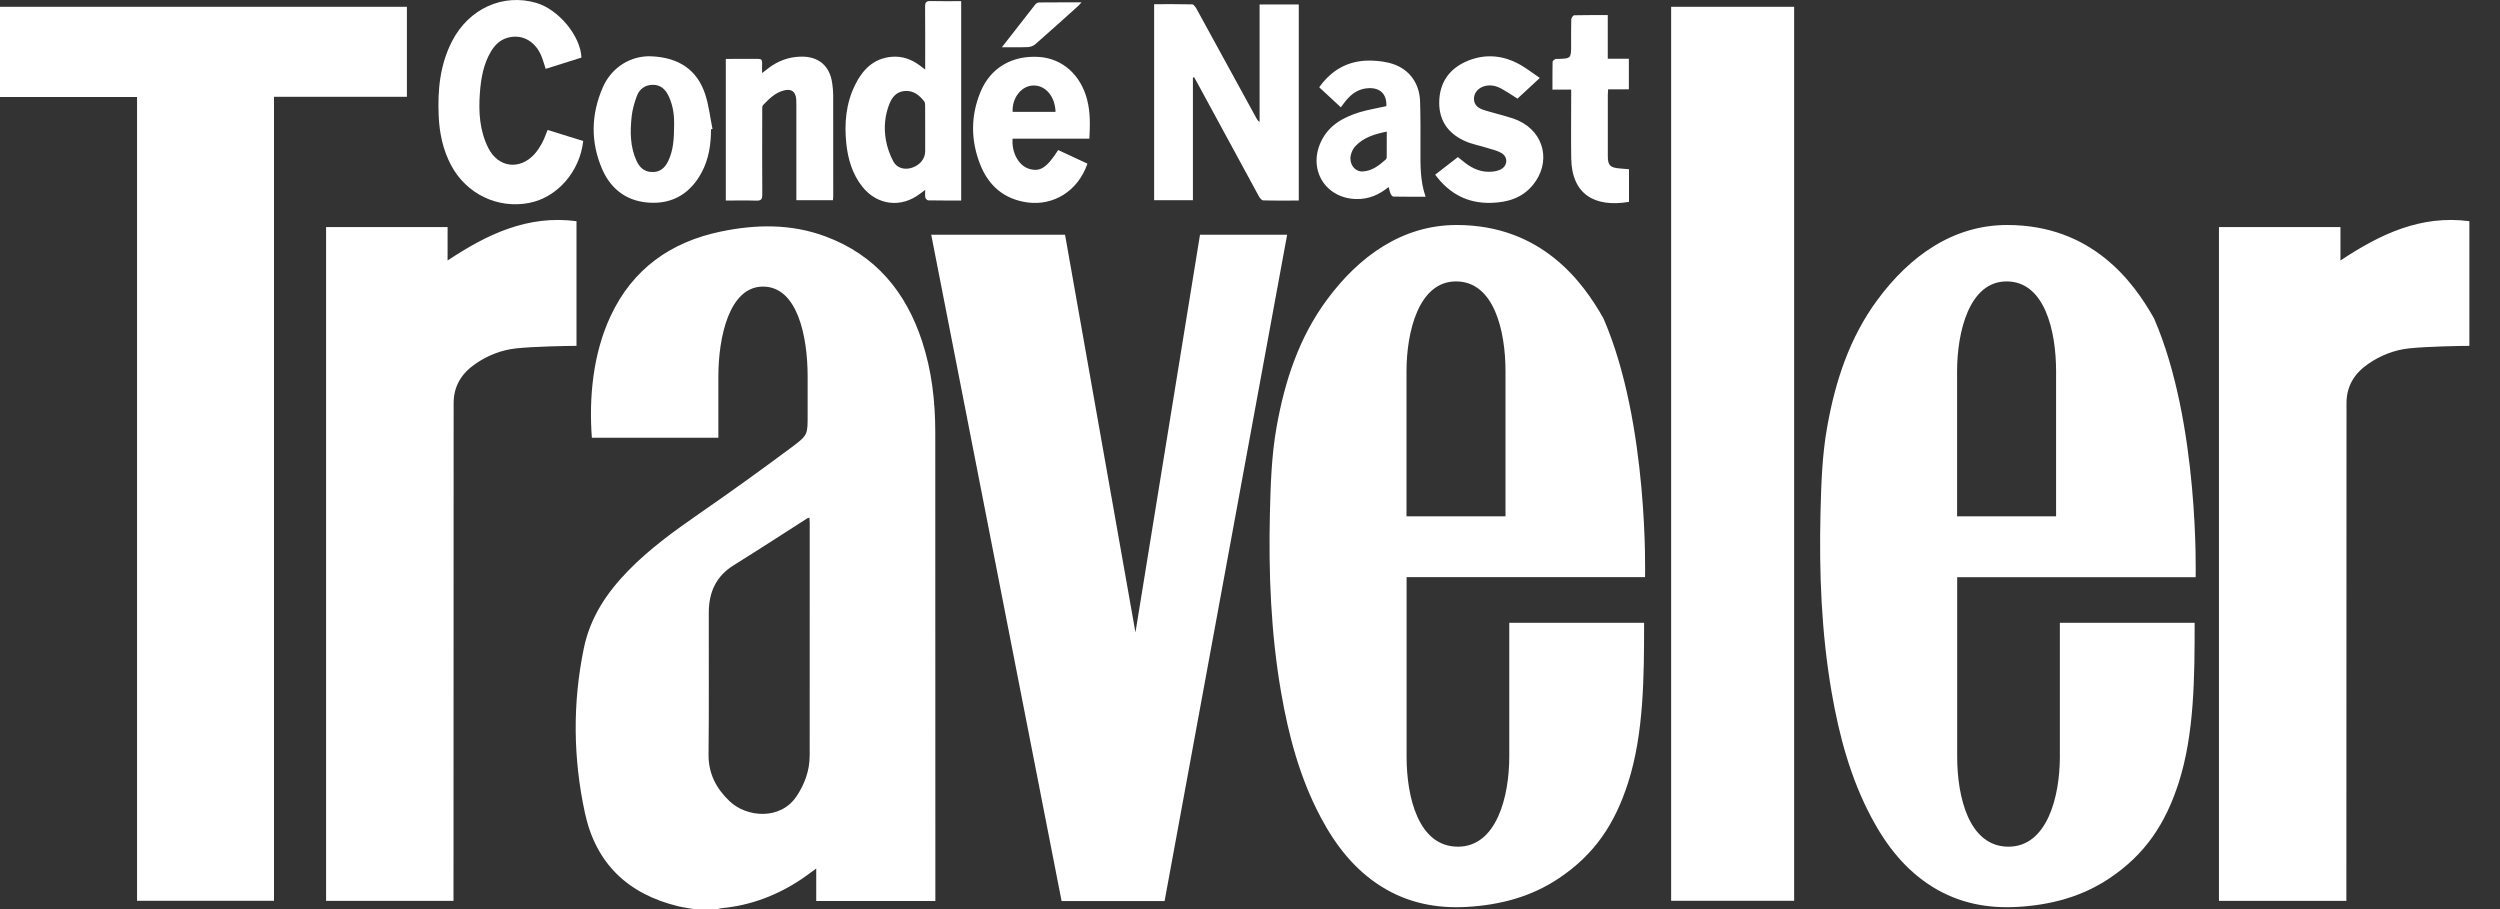
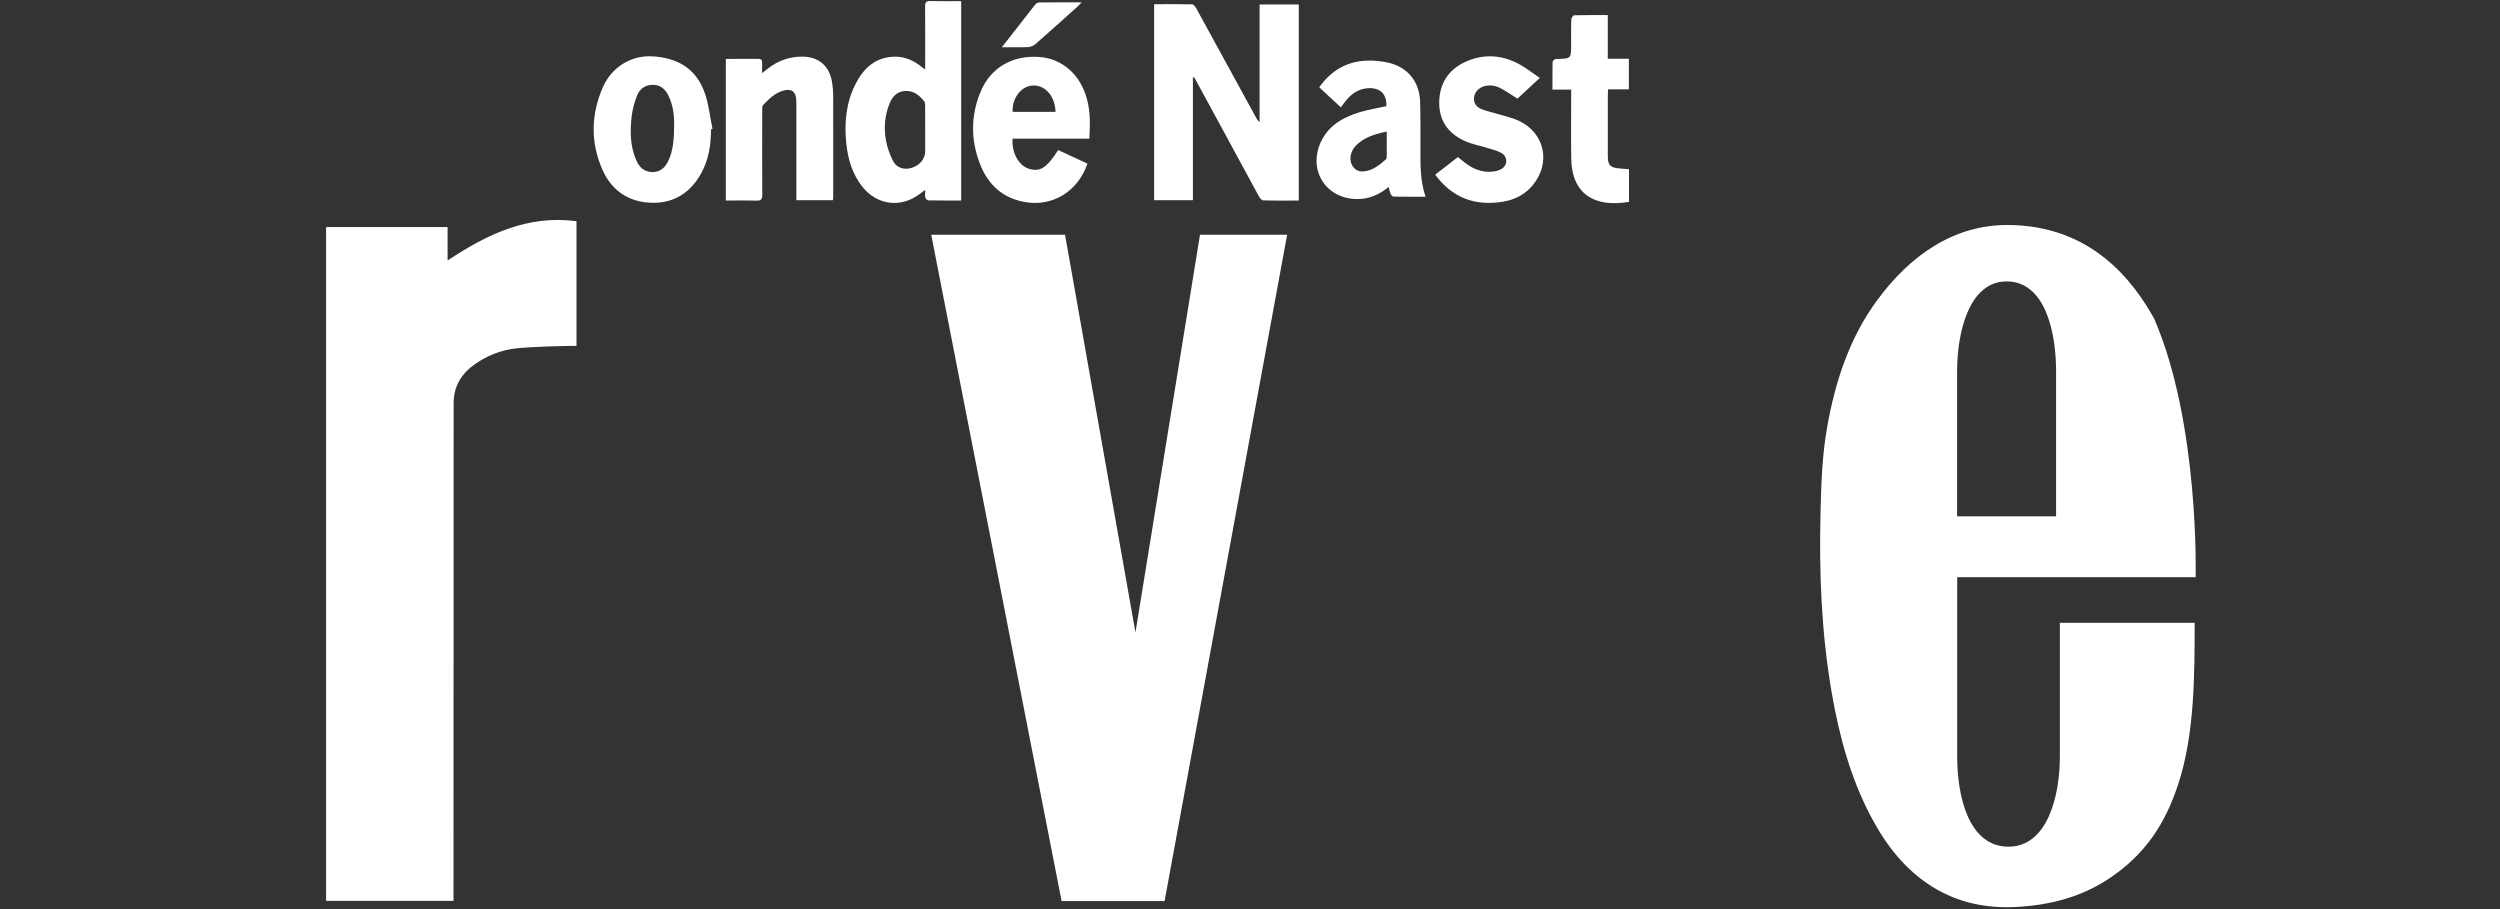
<svg xmlns="http://www.w3.org/2000/svg" width="55" height="20" viewBox="0 0 55 20" fill="none">
  <rect x="0" y="0" width="55" height="20" fill="#333333" stroke="none" />
  <path d="M26.244 1.706C26.253 1.704 26.263 1.702 26.272 1.701C26.298 1.747 26.325 1.792 26.349 1.839C26.797 2.664 27.244 3.49 27.693 4.314C27.714 4.352 27.755 4.407 27.789 4.408C28.047 4.416 28.306 4.412 28.573 4.412V0.098H27.711V2.683C27.671 2.656 27.655 2.628 27.64 2.599C27.201 1.798 26.764 0.995 26.323 0.193C26.301 0.154 26.261 0.097 26.229 0.096C25.951 0.089 25.671 0.092 25.391 0.092V4.405H26.244V1.706ZM22.616 4.455C23.16 4.525 23.709 4.223 23.924 3.6C23.709 3.5 23.494 3.4 23.28 3.301C23.026 3.698 22.877 3.79 22.631 3.711C22.41 3.64 22.252 3.355 22.277 3.051H23.966C23.982 2.749 23.989 2.466 23.915 2.187C23.775 1.65 23.379 1.295 22.876 1.254C22.279 1.208 21.797 1.484 21.575 2.013C21.355 2.538 21.354 3.075 21.558 3.603C21.742 4.083 22.09 4.387 22.616 4.455ZM22.723 1.881C22.996 1.869 23.212 2.117 23.222 2.461H22.278C22.262 2.158 22.466 1.893 22.723 1.881ZM18.971 4.107C19.298 4.519 19.828 4.582 20.243 4.26C20.274 4.237 20.305 4.214 20.354 4.178C20.354 4.248 20.347 4.298 20.357 4.344C20.363 4.37 20.398 4.408 20.422 4.408C20.66 4.413 20.898 4.411 21.146 4.411V0.025C20.915 0.025 20.693 0.029 20.472 0.023C20.379 0.021 20.351 0.05 20.352 0.143C20.356 0.555 20.354 0.966 20.354 1.378V1.53C20.296 1.485 20.261 1.459 20.224 1.432C20.045 1.301 19.847 1.232 19.624 1.249C19.22 1.281 18.978 1.532 18.811 1.87C18.61 2.278 18.573 2.714 18.619 3.16C18.656 3.504 18.752 3.83 18.971 4.107ZM19.572 2.273C19.636 2.117 19.744 2.008 19.92 2.001C20.102 1.993 20.23 2.098 20.334 2.232C20.353 2.257 20.353 2.302 20.353 2.337C20.355 2.515 20.354 2.691 20.354 2.868V3.325C20.354 3.49 20.245 3.629 20.067 3.689C19.911 3.743 19.734 3.703 19.655 3.555C19.574 3.404 19.518 3.242 19.488 3.073C19.442 2.802 19.467 2.53 19.572 2.273ZM16.64 4.414C16.744 4.417 16.771 4.383 16.77 4.281C16.766 3.667 16.768 3.053 16.769 2.439C16.769 2.395 16.764 2.335 16.789 2.31C16.921 2.174 17.055 2.037 17.248 1.989C17.412 1.948 17.502 2.013 17.517 2.182C17.52 2.219 17.52 2.256 17.52 2.293V4.404H18.325C18.327 4.372 18.331 4.348 18.331 4.323C18.331 3.577 18.332 2.832 18.33 2.086C18.33 2 18.32 1.913 18.308 1.827C18.254 1.446 18.007 1.238 17.622 1.246C17.352 1.251 17.113 1.34 16.901 1.503L16.766 1.608C16.766 1.514 16.764 1.449 16.767 1.385C16.77 1.325 16.75 1.295 16.684 1.295C16.449 1.297 16.215 1.296 15.968 1.296V4.412C16.196 4.412 16.418 4.407 16.64 4.414ZM33.008 3.731C32.953 3.756 32.891 3.771 32.831 3.776C32.606 3.798 32.41 3.72 32.234 3.584C32.18 3.542 32.127 3.499 32.074 3.456C31.902 3.588 31.742 3.713 31.574 3.843C31.884 4.262 32.285 4.475 32.796 4.463C33.153 4.455 33.481 4.363 33.721 4.073C34.129 3.578 33.984 2.918 33.403 2.652C33.269 2.591 33.123 2.559 32.98 2.516C32.859 2.479 32.733 2.452 32.613 2.409C32.498 2.366 32.417 2.289 32.428 2.149C32.437 2.035 32.525 1.935 32.651 1.897C32.791 1.856 32.922 1.889 33.043 1.957C33.157 2.021 33.267 2.095 33.384 2.17C33.541 2.024 33.697 1.88 33.876 1.715C33.718 1.608 33.585 1.503 33.439 1.421C33.078 1.22 32.695 1.178 32.308 1.331C31.925 1.482 31.691 1.767 31.665 2.188C31.639 2.615 31.833 2.929 32.237 3.107C32.39 3.174 32.559 3.204 32.72 3.255C32.825 3.288 32.937 3.311 33.031 3.366C33.185 3.457 33.169 3.655 33.008 3.731ZM22.614 1.036C22.67 1.034 22.736 1.009 22.777 0.973C23.093 0.697 23.404 0.415 23.717 0.134C23.739 0.115 23.757 0.09 23.793 0.052C23.466 0.052 23.162 0.051 22.859 0.054C22.831 0.054 22.794 0.075 22.777 0.097C22.538 0.4 22.301 0.706 22.041 1.04C22.253 1.039 22.434 1.044 22.614 1.036ZM29.055 3.131C28.775 3.75 29.172 4.371 29.849 4.379C30.113 4.382 30.338 4.287 30.55 4.114C30.567 4.174 30.575 4.222 30.594 4.265C30.605 4.29 30.634 4.324 30.654 4.325C30.884 4.329 31.114 4.328 31.363 4.328C31.245 3.986 31.249 3.649 31.25 3.311C31.251 2.953 31.253 2.594 31.242 2.235C31.229 1.802 30.973 1.481 30.552 1.381C30.386 1.342 30.208 1.326 30.038 1.335C29.61 1.36 29.276 1.564 29.023 1.92C29.185 2.071 29.341 2.215 29.498 2.361C29.535 2.312 29.566 2.268 29.6 2.226C29.734 2.058 29.898 1.944 30.123 1.939C30.372 1.934 30.512 2.078 30.5 2.335C30.301 2.38 30.105 2.412 29.917 2.467C29.55 2.58 29.224 2.758 29.055 3.131ZM30.509 2.895C30.509 3.09 30.509 3.269 30.508 3.448C30.508 3.468 30.504 3.494 30.491 3.505C30.342 3.637 30.186 3.763 29.977 3.772C29.8 3.78 29.674 3.6 29.719 3.407C29.735 3.338 29.771 3.266 29.82 3.214C30.002 3.021 30.243 2.95 30.509 2.895ZM34.566 1.971V2.114C34.566 2.571 34.56 3.029 34.567 3.486C34.58 4.28 35.087 4.568 35.838 4.441V3.723C35.761 3.717 35.692 3.712 35.622 3.705C35.42 3.686 35.372 3.634 35.372 3.433V2.097C35.372 2.057 35.376 2.018 35.378 1.966H35.835V1.292H35.371V0.332C35.116 0.332 34.874 0.33 34.633 0.336C34.609 0.337 34.569 0.393 34.568 0.424C34.562 0.609 34.565 0.795 34.565 0.98C34.565 1.288 34.565 1.288 34.263 1.297C34.247 1.297 34.226 1.292 34.215 1.3C34.192 1.316 34.157 1.339 34.157 1.36C34.153 1.56 34.154 1.759 34.154 1.972C34.299 1.971 34.425 1.971 34.566 1.971ZM14.344 4.461C14.837 4.472 15.2 4.23 15.433 3.8C15.594 3.503 15.642 3.178 15.642 2.844C15.653 2.842 15.664 2.839 15.675 2.837C15.622 2.581 15.595 2.316 15.513 2.07C15.336 1.536 14.936 1.268 14.338 1.239C13.886 1.217 13.46 1.474 13.265 1.915C12.999 2.518 12.989 3.135 13.255 3.737C13.459 4.196 13.836 4.451 14.344 4.461ZM13.896 2.564C13.913 2.411 13.956 2.257 14.011 2.112C14.069 1.958 14.19 1.867 14.362 1.866C14.538 1.865 14.643 1.97 14.711 2.116C14.817 2.337 14.835 2.576 14.831 2.747C14.829 3.064 14.812 3.31 14.702 3.54C14.631 3.688 14.528 3.787 14.351 3.785C14.175 3.783 14.069 3.683 14.002 3.535C13.861 3.224 13.861 2.894 13.896 2.564ZM26.4 5.164L24.98 13.914L23.431 5.164H20.487L23.355 19.823H25.621L28.317 5.164H26.4ZM44.158 4.95C42.967 4.95 42.013 5.634 41.302 6.599C40.689 7.431 40.378 8.384 40.199 9.388C40.086 10.014 40.067 10.647 40.051 11.283C40.019 12.608 40.071 13.927 40.297 15.236C40.462 16.189 40.711 17.118 41.168 17.979C41.495 18.595 41.912 19.136 42.515 19.511C43.088 19.867 43.716 19.99 44.383 19.952C45.112 19.91 45.798 19.732 46.41 19.321C47.202 18.79 47.64 18.118 47.928 17.23C48.279 16.146 48.282 14.871 48.282 13.701H45.317V16.647C45.317 17.518 45.041 18.627 44.187 18.627C43.318 18.627 43.058 17.539 43.058 16.647V12.698H48.304C48.304 12.698 48.393 9.315 47.389 7.005C46.942 6.208 46.028 4.95 44.158 4.95ZM45.235 11.36H43.056V8.171C43.056 7.3 43.323 6.191 44.145 6.191C44.984 6.191 45.234 7.279 45.234 8.171V11.36H45.235ZM9.847 5.731V4.995H7.174V19.819H9.977L9.98 8.868C9.98 8.495 10.154 8.216 10.454 8.008C10.727 7.818 11.033 7.699 11.357 7.664C11.749 7.623 12.476 7.609 12.683 7.609V4.866C11.61 4.725 10.716 5.153 9.847 5.731Z" fill="white" />
-   <path d="M8.952 0.15H0V2.134H3.015V19.817H6.028V2.129H8.952V0.15ZM9.925 3.637C10.261 4.267 10.945 4.597 11.638 4.465C12.255 4.348 12.755 3.781 12.831 3.102C12.572 3.022 12.311 2.94 12.047 2.859C12.006 2.958 11.976 3.053 11.929 3.138C11.881 3.228 11.825 3.317 11.757 3.393C11.429 3.75 10.96 3.686 10.742 3.255C10.551 2.874 10.527 2.464 10.557 2.049C10.581 1.727 10.634 1.411 10.804 1.128C10.888 0.99 10.997 0.881 11.156 0.834C11.465 0.74 11.761 0.89 11.904 1.217C11.944 1.31 11.969 1.409 12.005 1.515C12.271 1.432 12.528 1.35 12.792 1.267C12.771 0.788 12.291 0.211 11.802 0.065C11.069 -0.152 10.317 0.188 9.948 0.901C9.68 1.419 9.626 1.976 9.651 2.547C9.667 2.927 9.744 3.296 9.925 3.637ZM32.046 4.95C30.855 4.95 29.9 5.634 29.189 6.599C28.576 7.431 28.265 8.384 28.086 9.388C27.974 10.014 27.954 10.647 27.938 11.283C27.907 12.608 27.958 13.927 28.185 15.236C28.35 16.189 28.598 17.118 29.055 17.979C29.382 18.595 29.799 19.136 30.402 19.511C30.975 19.867 31.604 19.99 32.27 19.952C32.999 19.91 33.685 19.732 34.297 19.321C35.09 18.79 35.528 18.118 35.815 17.229C36.166 16.146 36.17 14.871 36.17 13.701H33.204V16.647C33.204 17.518 32.928 18.627 32.075 18.627C31.205 18.627 30.945 17.538 30.945 16.647V12.697H36.191C36.191 12.697 36.28 9.315 35.276 7.005C34.828 6.208 33.915 4.95 32.046 4.95ZM33.123 11.36H30.943V8.171C30.943 7.3 31.21 6.191 32.032 6.191C32.871 6.191 33.121 7.279 33.121 8.171V11.36H33.123ZM51.49 5.731V4.995H48.817V19.819H51.62L51.623 8.868C51.623 8.495 51.797 8.216 52.097 8.008C52.37 7.818 52.676 7.699 53.001 7.664C53.392 7.623 54.119 7.609 54.326 7.609V4.866C53.254 4.725 52.361 5.153 51.49 5.731ZM36.765 0.15H39.471V19.817H36.765V0.15ZM20.576 9.505C20.575 8.827 20.499 8.156 20.286 7.508C19.929 6.419 19.262 5.613 18.165 5.203C17.409 4.921 16.637 4.933 15.864 5.093C14.755 5.322 13.917 5.916 13.431 6.958C13.049 7.778 12.954 8.736 13.021 9.63H15.804V9.629V8.284C15.804 7.413 16.044 6.305 16.786 6.305C17.542 6.305 17.768 7.393 17.768 8.284V9.118C17.768 9.556 17.778 9.57 17.423 9.835C16.749 10.336 16.067 10.828 15.376 11.305C14.826 11.686 14.288 12.076 13.819 12.557C13.347 13.042 12.985 13.583 12.845 14.258C12.595 15.47 12.608 16.682 12.869 17.888C13.11 19.002 13.82 19.671 14.919 19.937C15.034 19.965 15.152 19.98 15.269 20H15.789C15.816 19.993 15.843 19.983 15.871 19.98C16.525 19.92 17.118 19.69 17.66 19.323C17.753 19.259 17.843 19.19 17.957 19.107V19.822H20.578L20.576 9.505ZM17.813 16.618C17.813 16.949 17.705 17.248 17.522 17.521C17.167 18.049 16.425 17.983 16.051 17.627C15.758 17.348 15.582 17.018 15.588 16.591C15.6 15.554 15.59 14.515 15.593 13.476C15.594 13.037 15.749 12.678 16.14 12.436C16.686 12.097 17.224 11.746 17.765 11.4C17.774 11.394 17.787 11.394 17.808 11.39C17.81 11.434 17.814 11.473 17.814 11.512C17.814 13.216 17.814 14.917 17.813 16.618Z" fill="white" />
</svg>